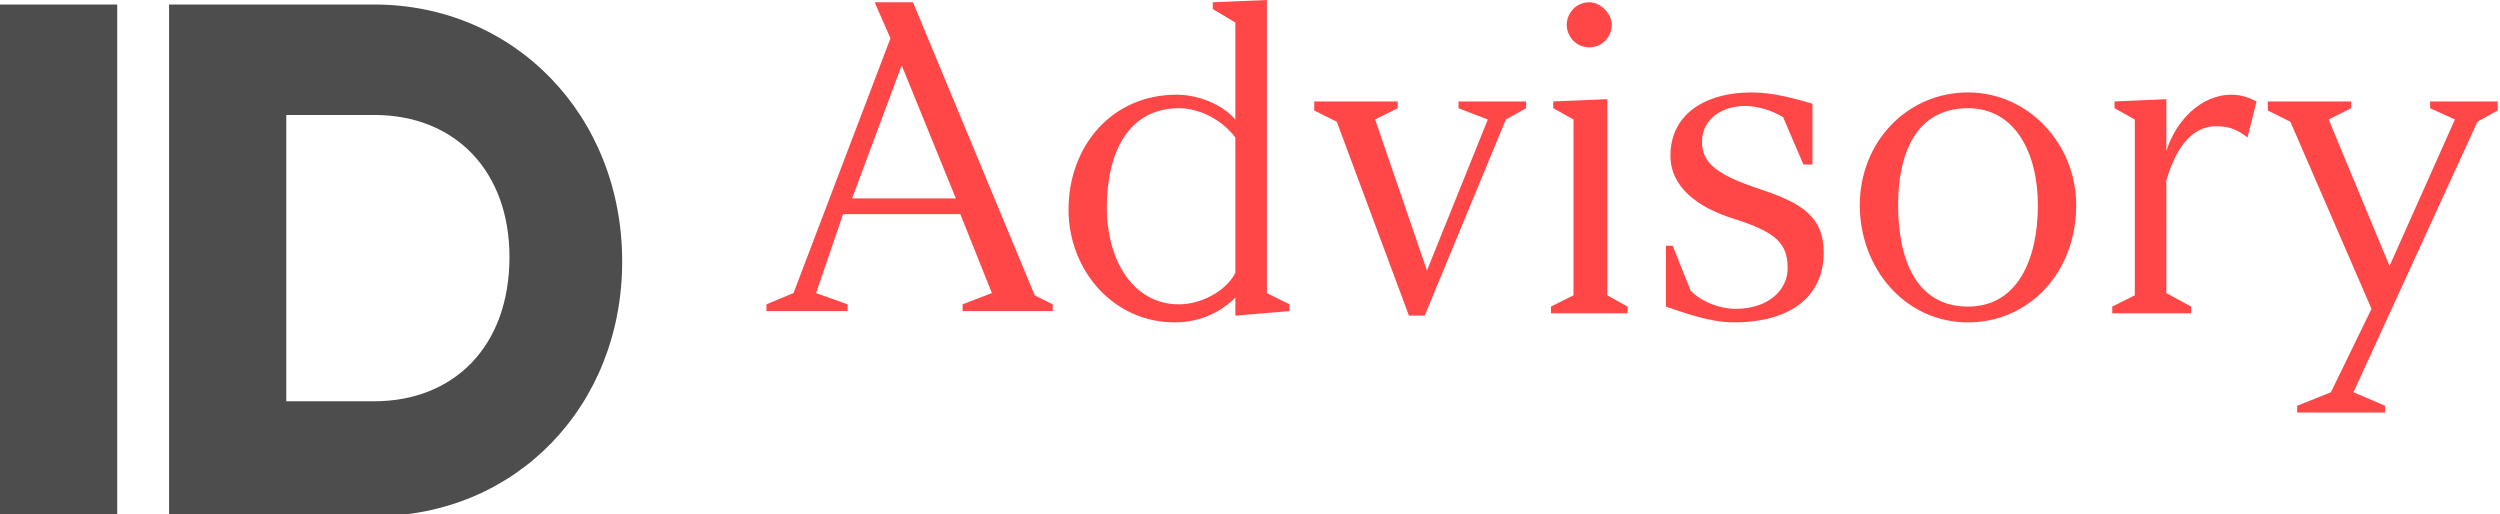
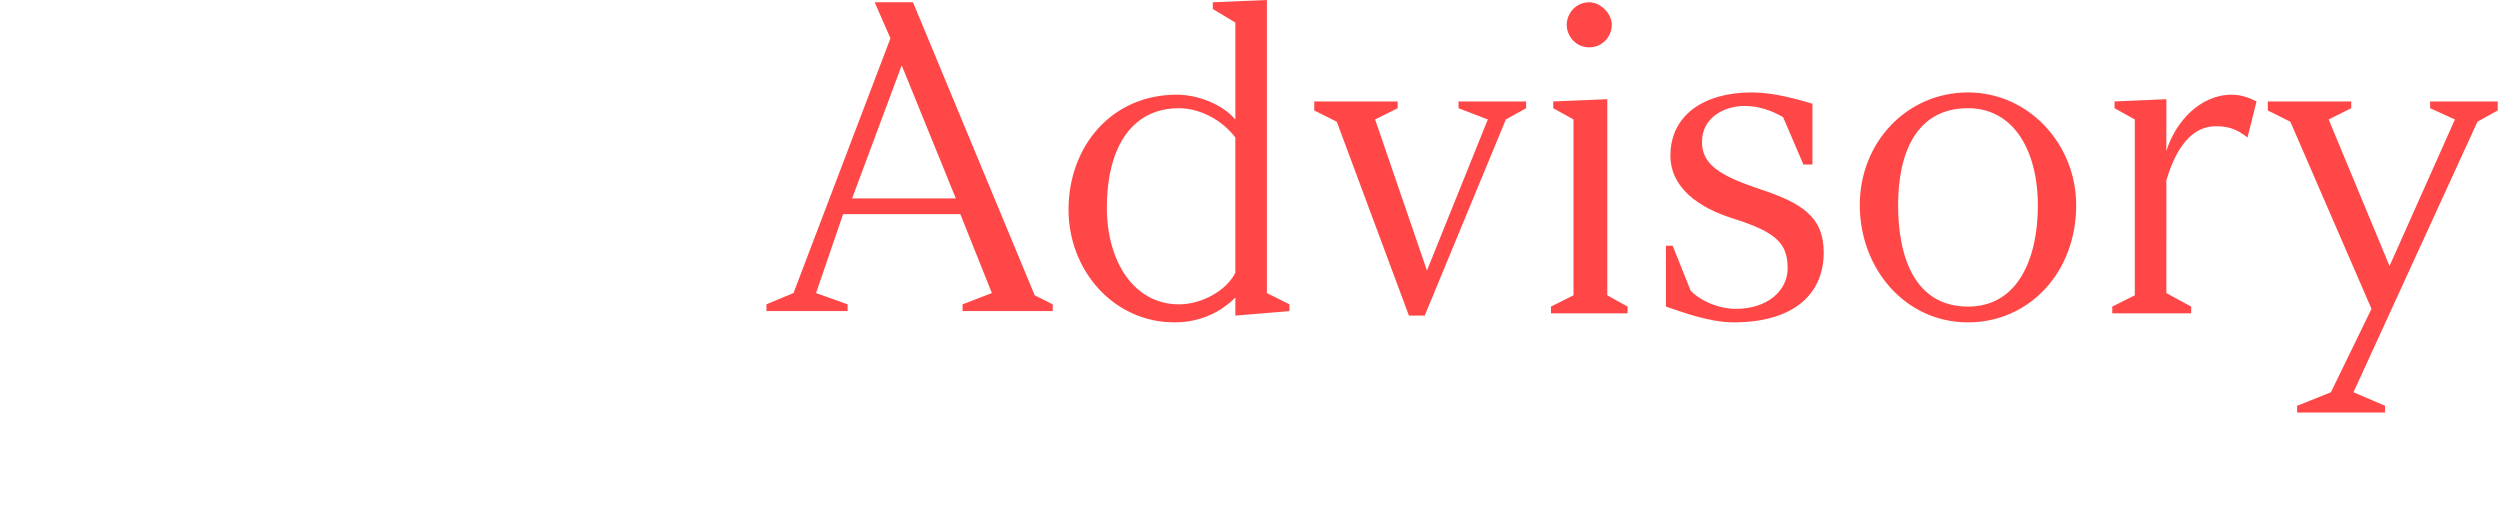
<svg xmlns="http://www.w3.org/2000/svg" width="110.9" height="22.8" overflow="visible">
  <style>.st0{fill:#4d4d4d}</style>
-   <path class="st0" d="M0 .2v22.6h5.2V.2zM16.6 17.8h-3.9V5.1h3.9c3.6 0 6 2.5 6 6.3 0 4-2.5 6.4-6 6.4m0-17.6H7.5v22.7h9.1c6.3 0 11-4.9 11-11.3 0-6.5-4.8-11.4-11-11.4z" />
  <path d="M101.9 18.3h3.9V18l-1.4-.6 5.5-12 .9-.5v-.4h-3v.3l1.1.5-2.9 6.5-2.7-6.5 1-.5v-.3h-3.7v.4l1 .5 3.6 8.3-1.8 3.7-1.5.6v.3zm-8.3-4.4h3.6v-.3l-1.1-.6V8c.3-1 .9-2.4 2.2-2.4.5 0 .9.1 1.4.5l.4-1.6c-.2-.1-.6-.3-1.1-.3-1.4 0-2.5 1.2-2.9 2.5V4.4l-2.3.1v.3l.9.5v7.8l-1 .5v.3zm-6.3-.3c-2.3 0-3.1-2.1-3.1-4.5 0-2.3.8-4.3 3.1-4.3 2.1 0 3.1 2 3.1 4.3 0 2.4-.9 4.5-3.1 4.5zm0 .7c2.7 0 4.8-2.2 4.8-5.2 0-2.7-2.1-5-4.8-5-2.7 0-4.8 2.2-4.8 5s2 5.2 4.8 5.2zm-10.4 0c2.6 0 4-1.2 4-3.1 0-1.6-1-2.2-2.8-2.8-1.8-.6-2.6-1.1-2.6-2.1 0-1.1 1-1.6 1.9-1.6.6 0 1.2.2 1.7.5l.9 2.1h.4V4.6c-.7-.2-1.7-.5-2.7-.5-2.1 0-3.6 1-3.6 2.8 0 1.4 1.2 2.3 2.8 2.8 1.9.6 2.4 1.1 2.4 2.2 0 1-.9 1.8-2.3 1.8-.7 0-1.5-.3-2-.8l-.8-2h-.3v2.7c.6.2 1.9.7 3 .7zm-8.1-.4h3.4v-.3l-.9-.5V4.4l-2.4.1v.3l.9.5v7.8l-1 .5v.3zm1.7-11.8c.6 0 1-.5 1-1s-.5-1-1-1c-.6 0-1 .5-1 1s.4 1 1 1zm-8 11.9h.7l3.6-8.7.9-.5v-.3h-3v.3l1.3.5-2.7 6.7L61 5.3l1-.5v-.3h-3.7v.4l1 .5 3.2 8.6zm-10.2-.5c-2 0-3.2-1.9-3.2-4.3 0-2.5 1-4.4 3.2-4.4.9 0 1.9.5 2.5 1.3v6c-.4.8-1.5 1.4-2.5 1.4zm-.2.8c1.2 0 2.1-.5 2.7-1.1v.8l2.4-.2v-.3l-1-.5V0l-2.4.1v.3l1 .6v4.3c-.6-.7-1.7-1.1-2.6-1.1-2.9 0-4.8 2.3-4.8 5.1 0 2.7 2 5 4.7 5zM37.8 8.8L40 2.9l2.4 5.9h-4.6zm8.1 4.3L40.5.1h-1.7l.7 1.6L35.2 13l-1.2.5v.3h3.6v-.3l-1.4-.5 1.2-3.5h5.2L44 13l-1.3.5v.3h4v-.3l-.8-.4z" fill="#ff4747" />
</svg>